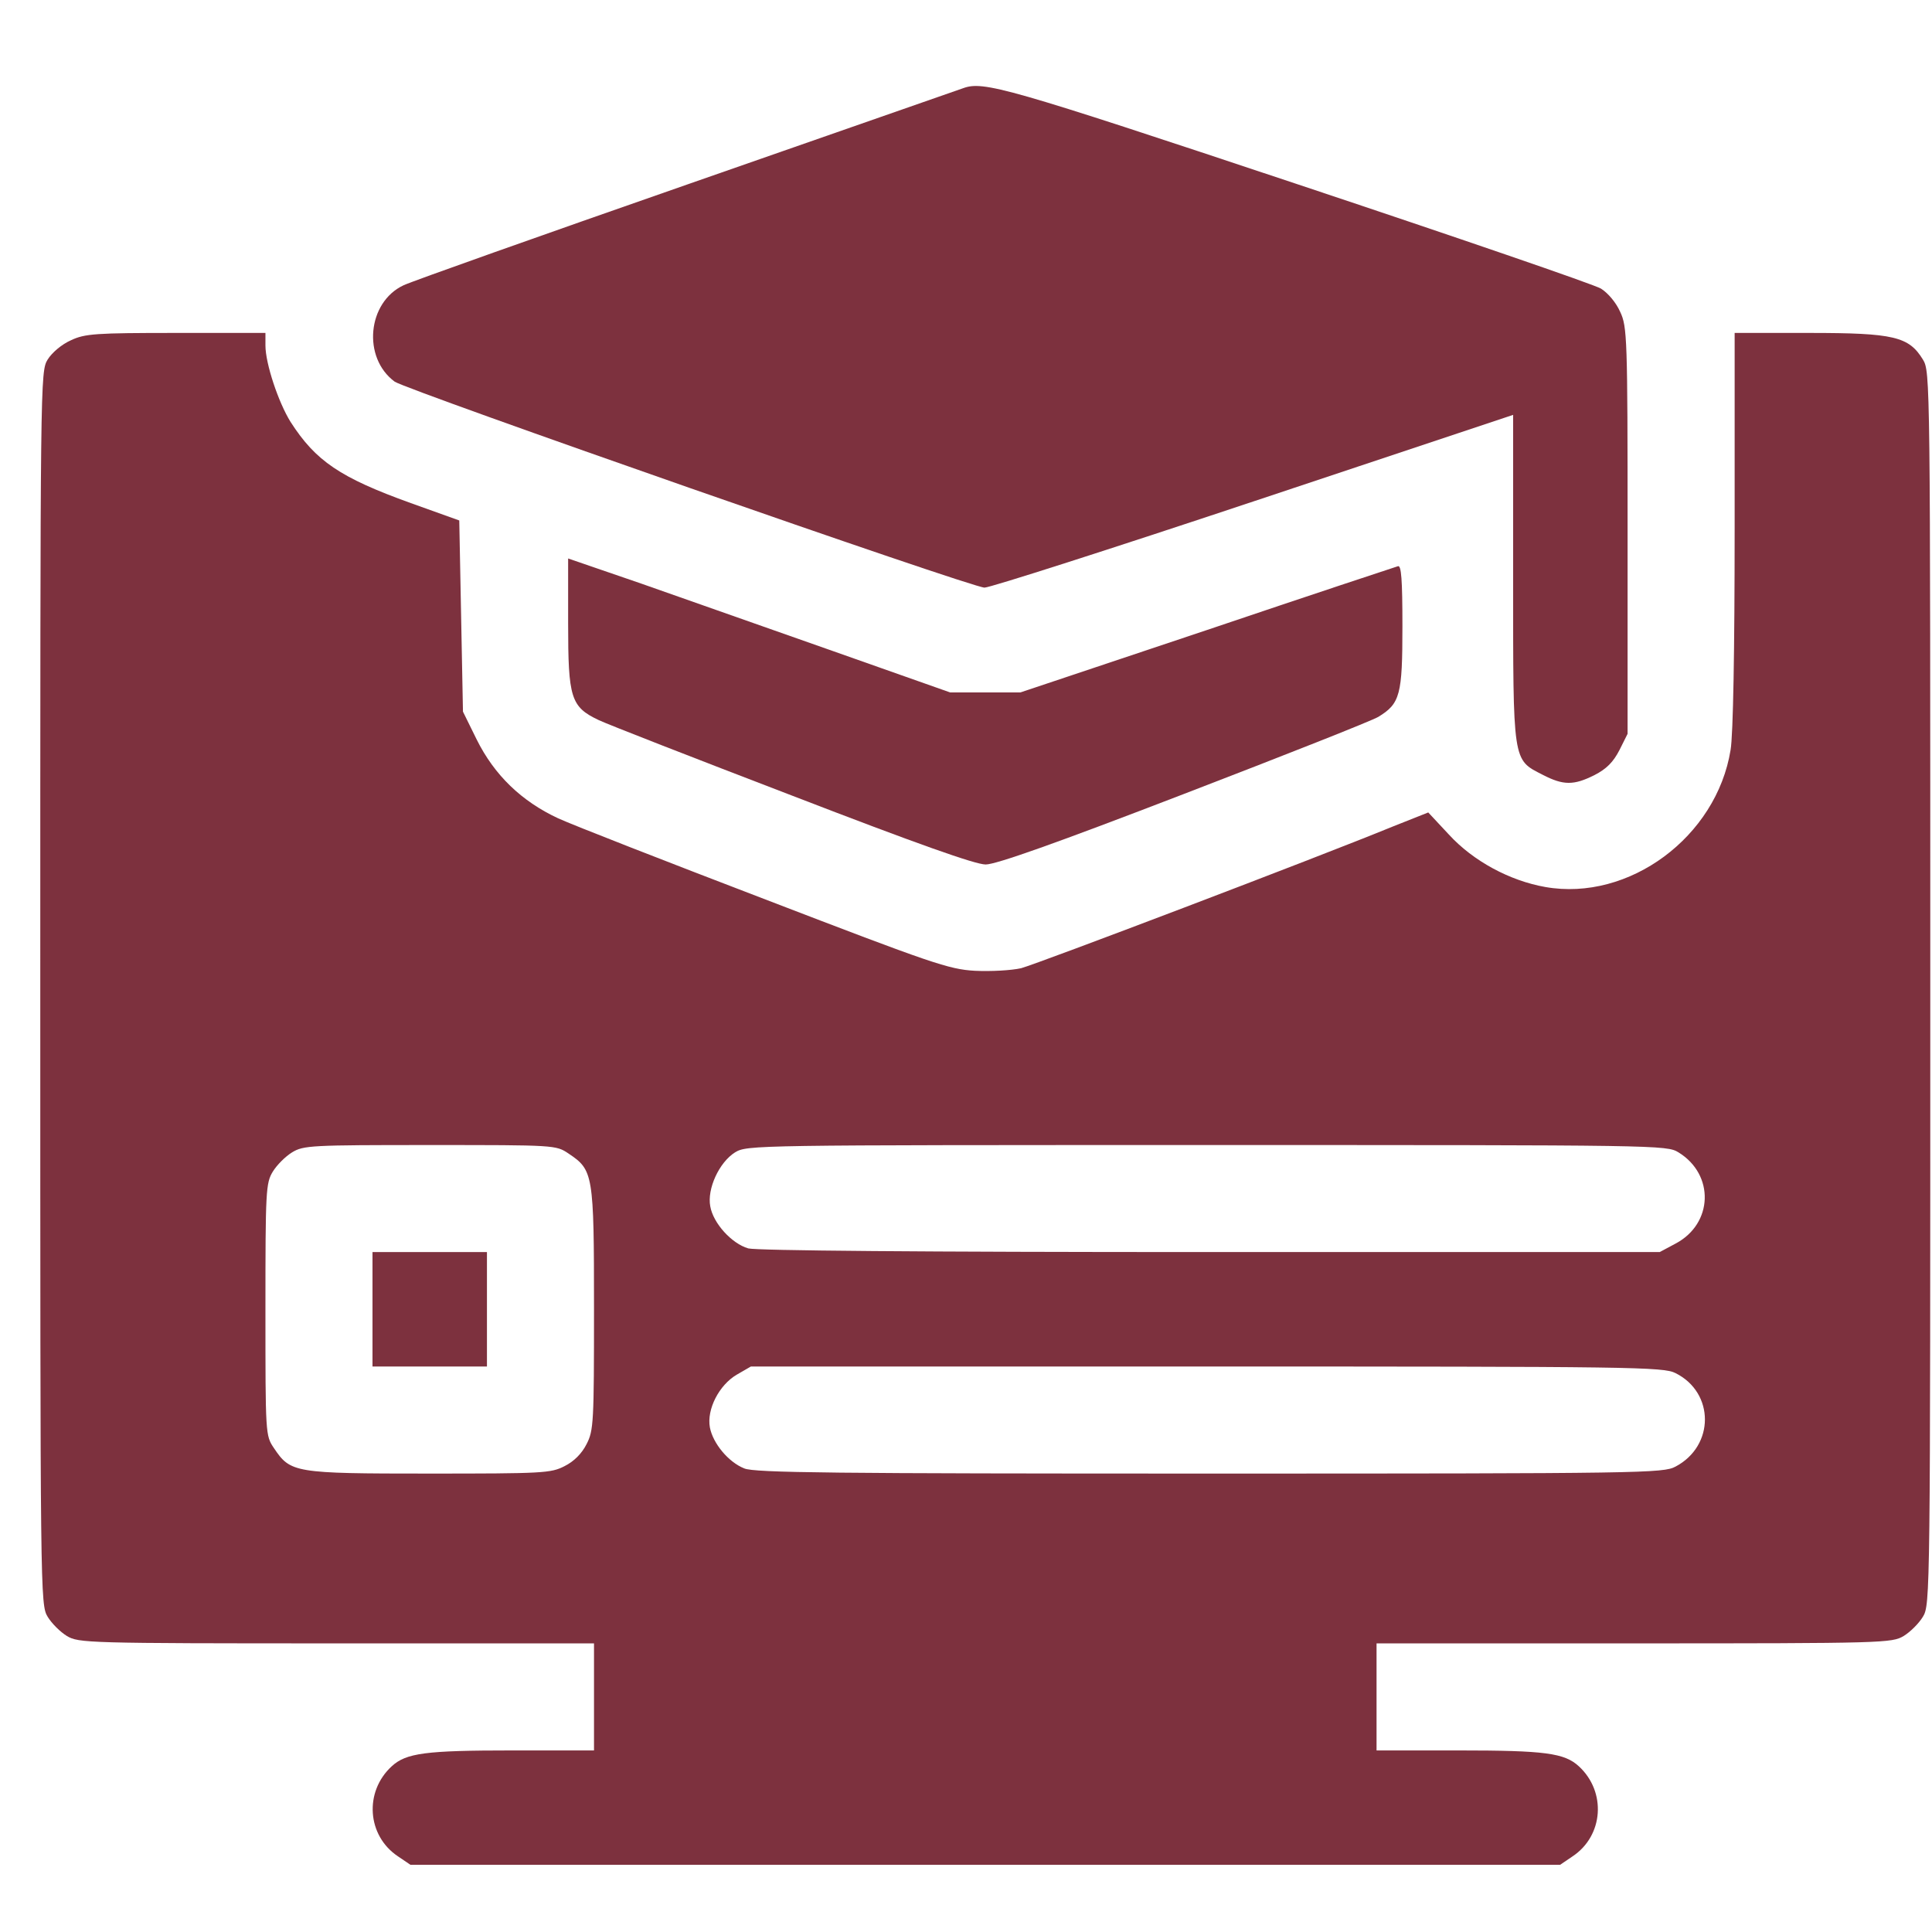
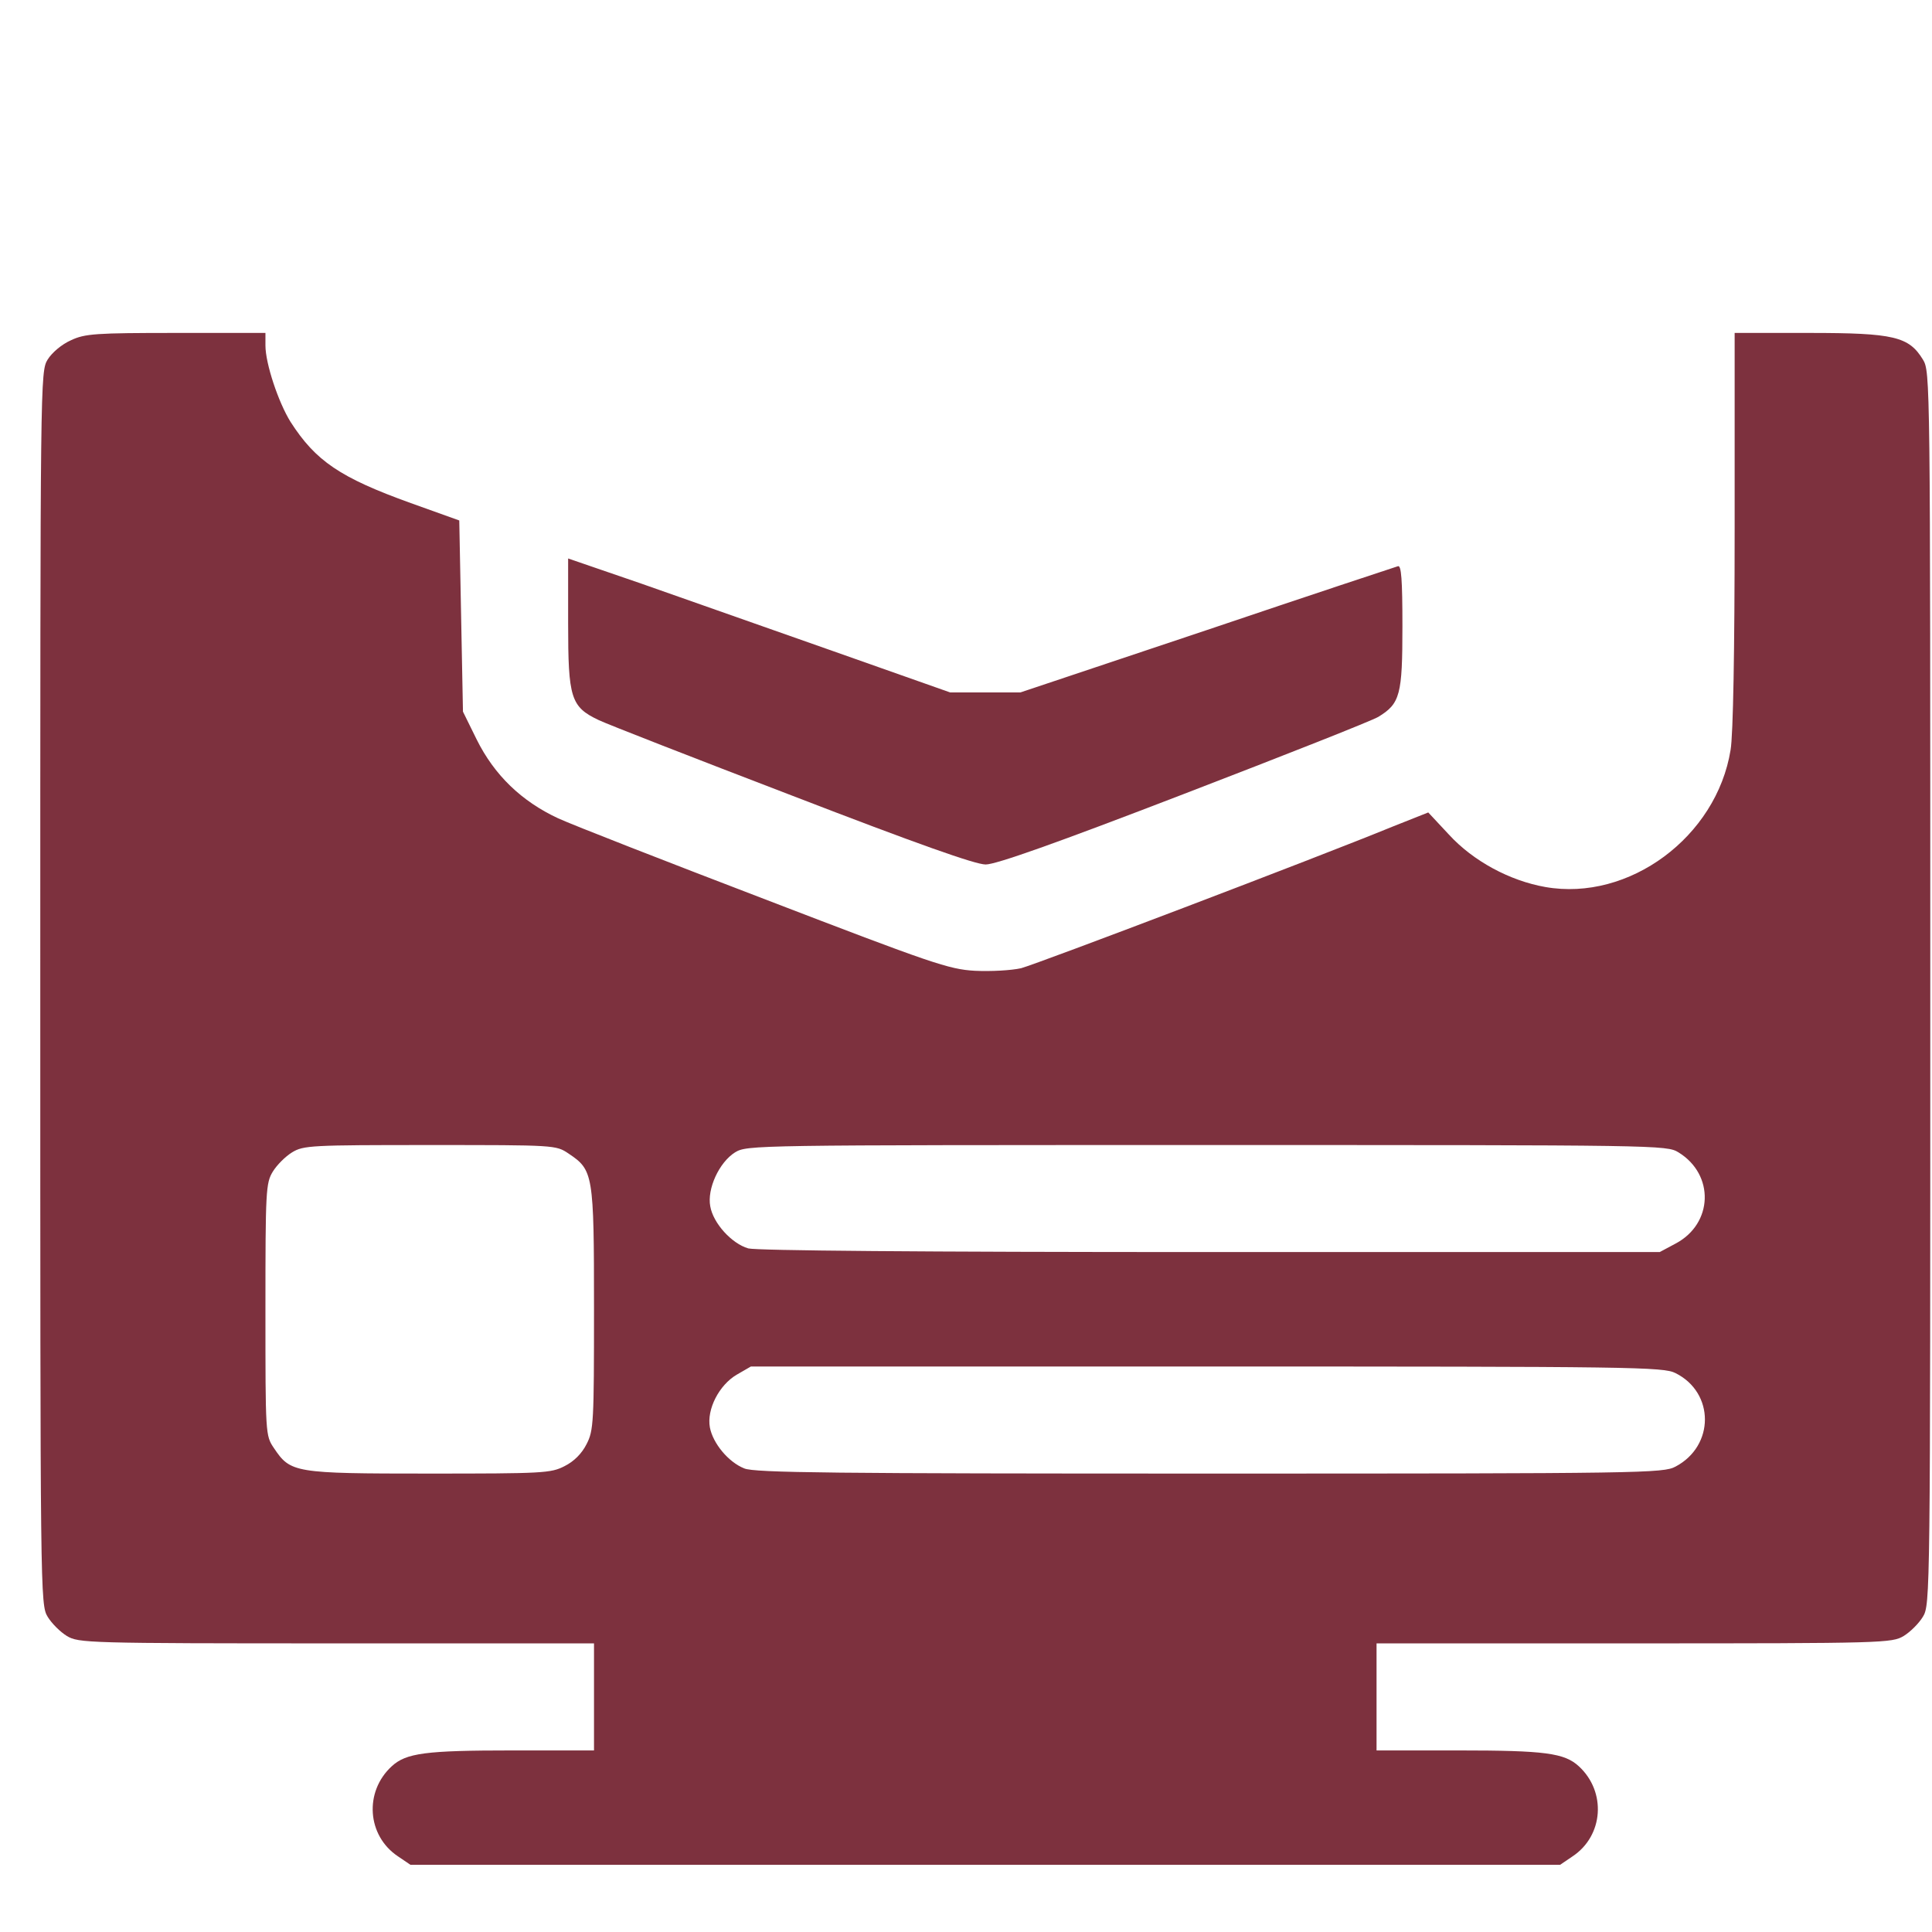
<svg xmlns="http://www.w3.org/2000/svg" width="46" height="46" viewBox="0 0 46 46" fill="none">
  <g clip-path="url(#clip0_46_62)">
-     <path d="M22.932 2.1C22.861 2.126 19.917 3.154 16.384 4.385C12.859 5.615 9.81 6.696 9.607 6.793C8.746 7.197 8.623 8.516 9.397 9.087C9.687 9.289 23.134 13.991 23.441 13.991C23.573 13.991 26.456 13.068 29.857 11.934L36.027 9.878V13.754C36.027 18.183 36.01 18.078 36.73 18.447C37.223 18.702 37.469 18.702 37.961 18.456C38.251 18.307 38.409 18.148 38.559 17.858L38.752 17.472V12.629C38.752 8.05 38.743 7.777 38.576 7.426C38.48 7.206 38.286 6.977 38.119 6.872C37.961 6.775 34.683 5.65 30.833 4.367C23.951 2.073 23.415 1.924 22.932 2.1Z" fill="#7D313E" />
    <path d="M1.688 8.102C1.469 8.199 1.24 8.393 1.135 8.56C0.959 8.85 0.959 8.964 0.959 23.527C0.959 38.02 0.959 38.205 1.135 38.495C1.231 38.653 1.434 38.855 1.592 38.952C1.873 39.119 2.049 39.128 8.017 39.128H14.143V40.402V41.677H12.191C10.135 41.677 9.669 41.738 9.326 42.055C8.667 42.661 8.737 43.707 9.476 44.199L9.774 44.401H23.459H37.144L37.442 44.199C38.181 43.707 38.251 42.661 37.592 42.055C37.249 41.738 36.783 41.677 34.735 41.677H32.775V40.402V39.128H38.91C44.869 39.128 45.045 39.119 45.326 38.952C45.484 38.855 45.687 38.653 45.783 38.495C45.959 38.205 45.959 38.02 45.959 23.527C45.959 8.964 45.959 8.85 45.783 8.56C45.449 8.015 45.098 7.927 43.085 7.927H41.301V12.602C41.301 15.459 41.266 17.507 41.204 17.858C40.87 19.924 38.787 21.471 36.792 21.119C35.948 20.97 35.078 20.504 34.498 19.871L34.006 19.344L33.145 19.686C31.343 20.425 24.707 22.947 24.311 23.053C24.074 23.105 23.6 23.132 23.213 23.114C22.589 23.079 22.185 22.938 18.23 21.418C15.865 20.513 13.633 19.642 13.29 19.484C12.42 19.08 11.77 18.456 11.348 17.604L11.023 16.944L10.979 14.668L10.935 12.392L9.783 11.979C8.096 11.372 7.516 10.976 6.918 10.045C6.628 9.579 6.32 8.656 6.32 8.226V7.927H4.193C2.277 7.927 2.022 7.944 1.688 8.102ZM13.536 27.465C14.125 27.86 14.143 27.939 14.143 31.156C14.143 33.872 14.134 34.057 13.967 34.382C13.852 34.61 13.668 34.795 13.44 34.909C13.114 35.076 12.93 35.085 10.214 35.085C6.997 35.085 6.918 35.067 6.522 34.478C6.32 34.18 6.32 34.153 6.32 31.183C6.32 28.344 6.329 28.168 6.496 27.895C6.593 27.737 6.795 27.535 6.953 27.438C7.226 27.271 7.401 27.263 10.24 27.263C13.211 27.263 13.237 27.263 13.536 27.465ZM39.965 27.438C40.826 27.966 40.791 29.135 39.895 29.609L39.517 29.811H28.829C21.842 29.811 18.027 29.776 17.816 29.724C17.421 29.609 16.981 29.126 16.911 28.722C16.832 28.308 17.122 27.676 17.5 27.438C17.79 27.263 17.904 27.263 28.732 27.263C39.499 27.263 39.684 27.263 39.965 27.438ZM39.895 32.694C40.826 33.16 40.826 34.426 39.895 34.918C39.605 35.076 39.13 35.085 28.794 35.085C19.882 35.085 17.957 35.067 17.72 34.962C17.342 34.812 16.973 34.364 16.902 33.986C16.823 33.556 17.122 32.975 17.544 32.729L17.878 32.536H28.732C38.893 32.536 39.605 32.545 39.895 32.694Z" fill="#7D313E" />
-     <path d="M8.869 31.174V32.536H10.231H11.594V31.174V29.811H10.231H8.869V31.174Z" fill="#7D313E" />
    <path d="M13.527 14.844C13.527 16.619 13.589 16.83 14.257 17.146C14.459 17.243 16.533 18.052 18.871 18.948C21.833 20.091 23.222 20.583 23.468 20.583C23.714 20.583 25.129 20.082 28.188 18.904C30.587 17.981 32.679 17.155 32.819 17.067C33.338 16.751 33.391 16.54 33.391 14.914C33.391 13.789 33.364 13.455 33.285 13.481C33.224 13.499 31.176 14.176 28.732 15.002L24.294 16.487H23.459H22.624L19.811 15.494C18.265 14.949 16.217 14.229 15.268 13.895L13.527 13.297V14.844Z" fill="#7D313E" />
  </g>
  <defs>
    <clipPath id="clip0_46_62">
      <rect width="45" height="45" fill="white" transform="translate(0.959 0.72)" />
    </clipPath>
  </defs>
</svg>